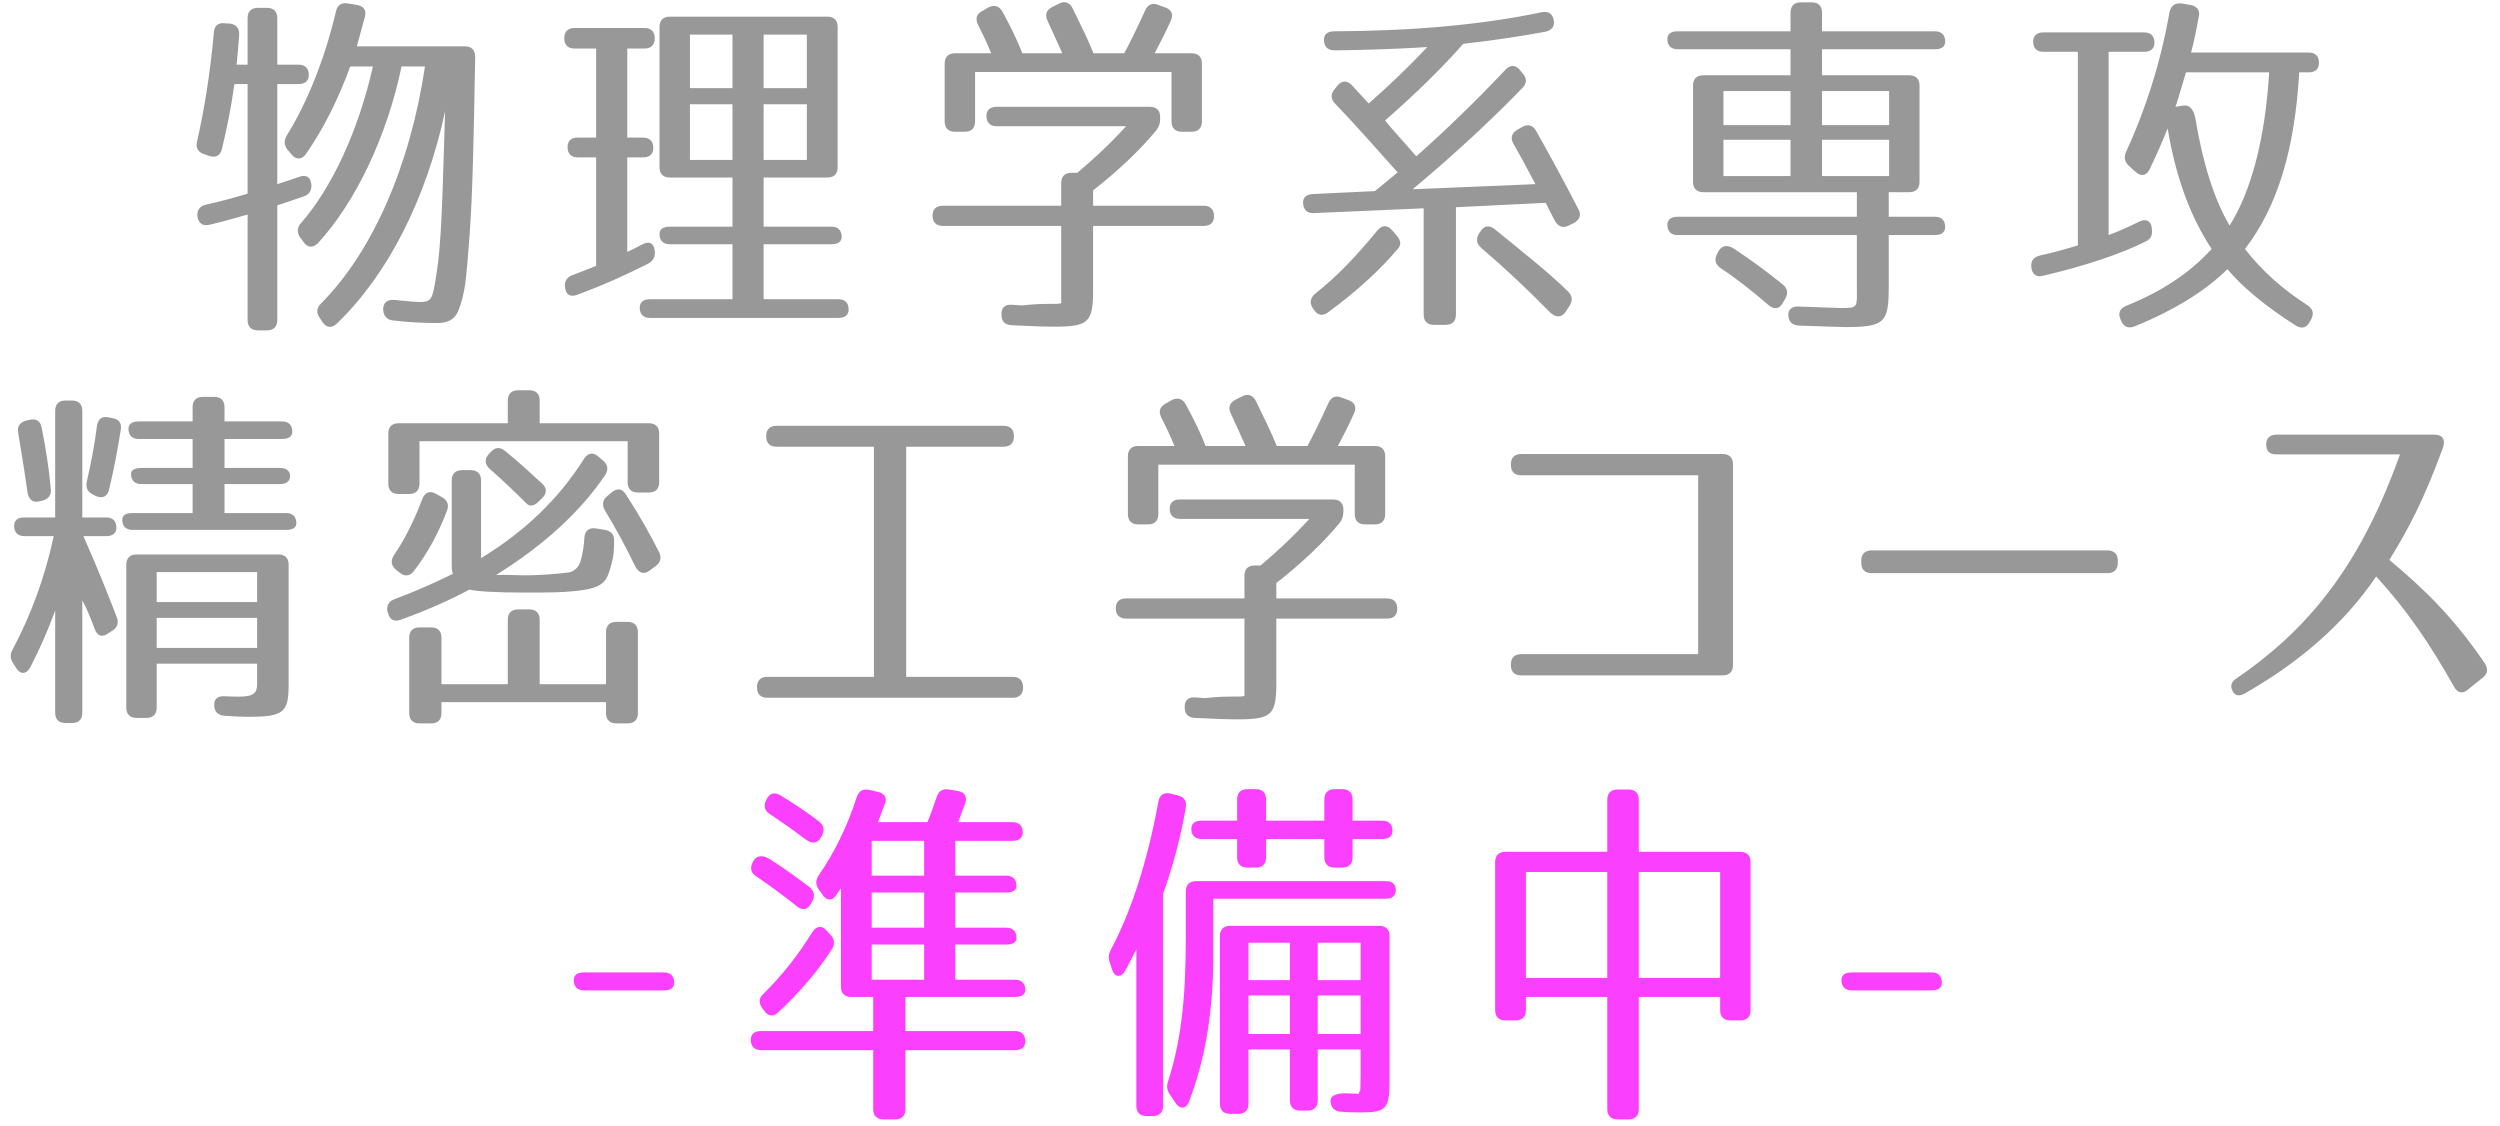
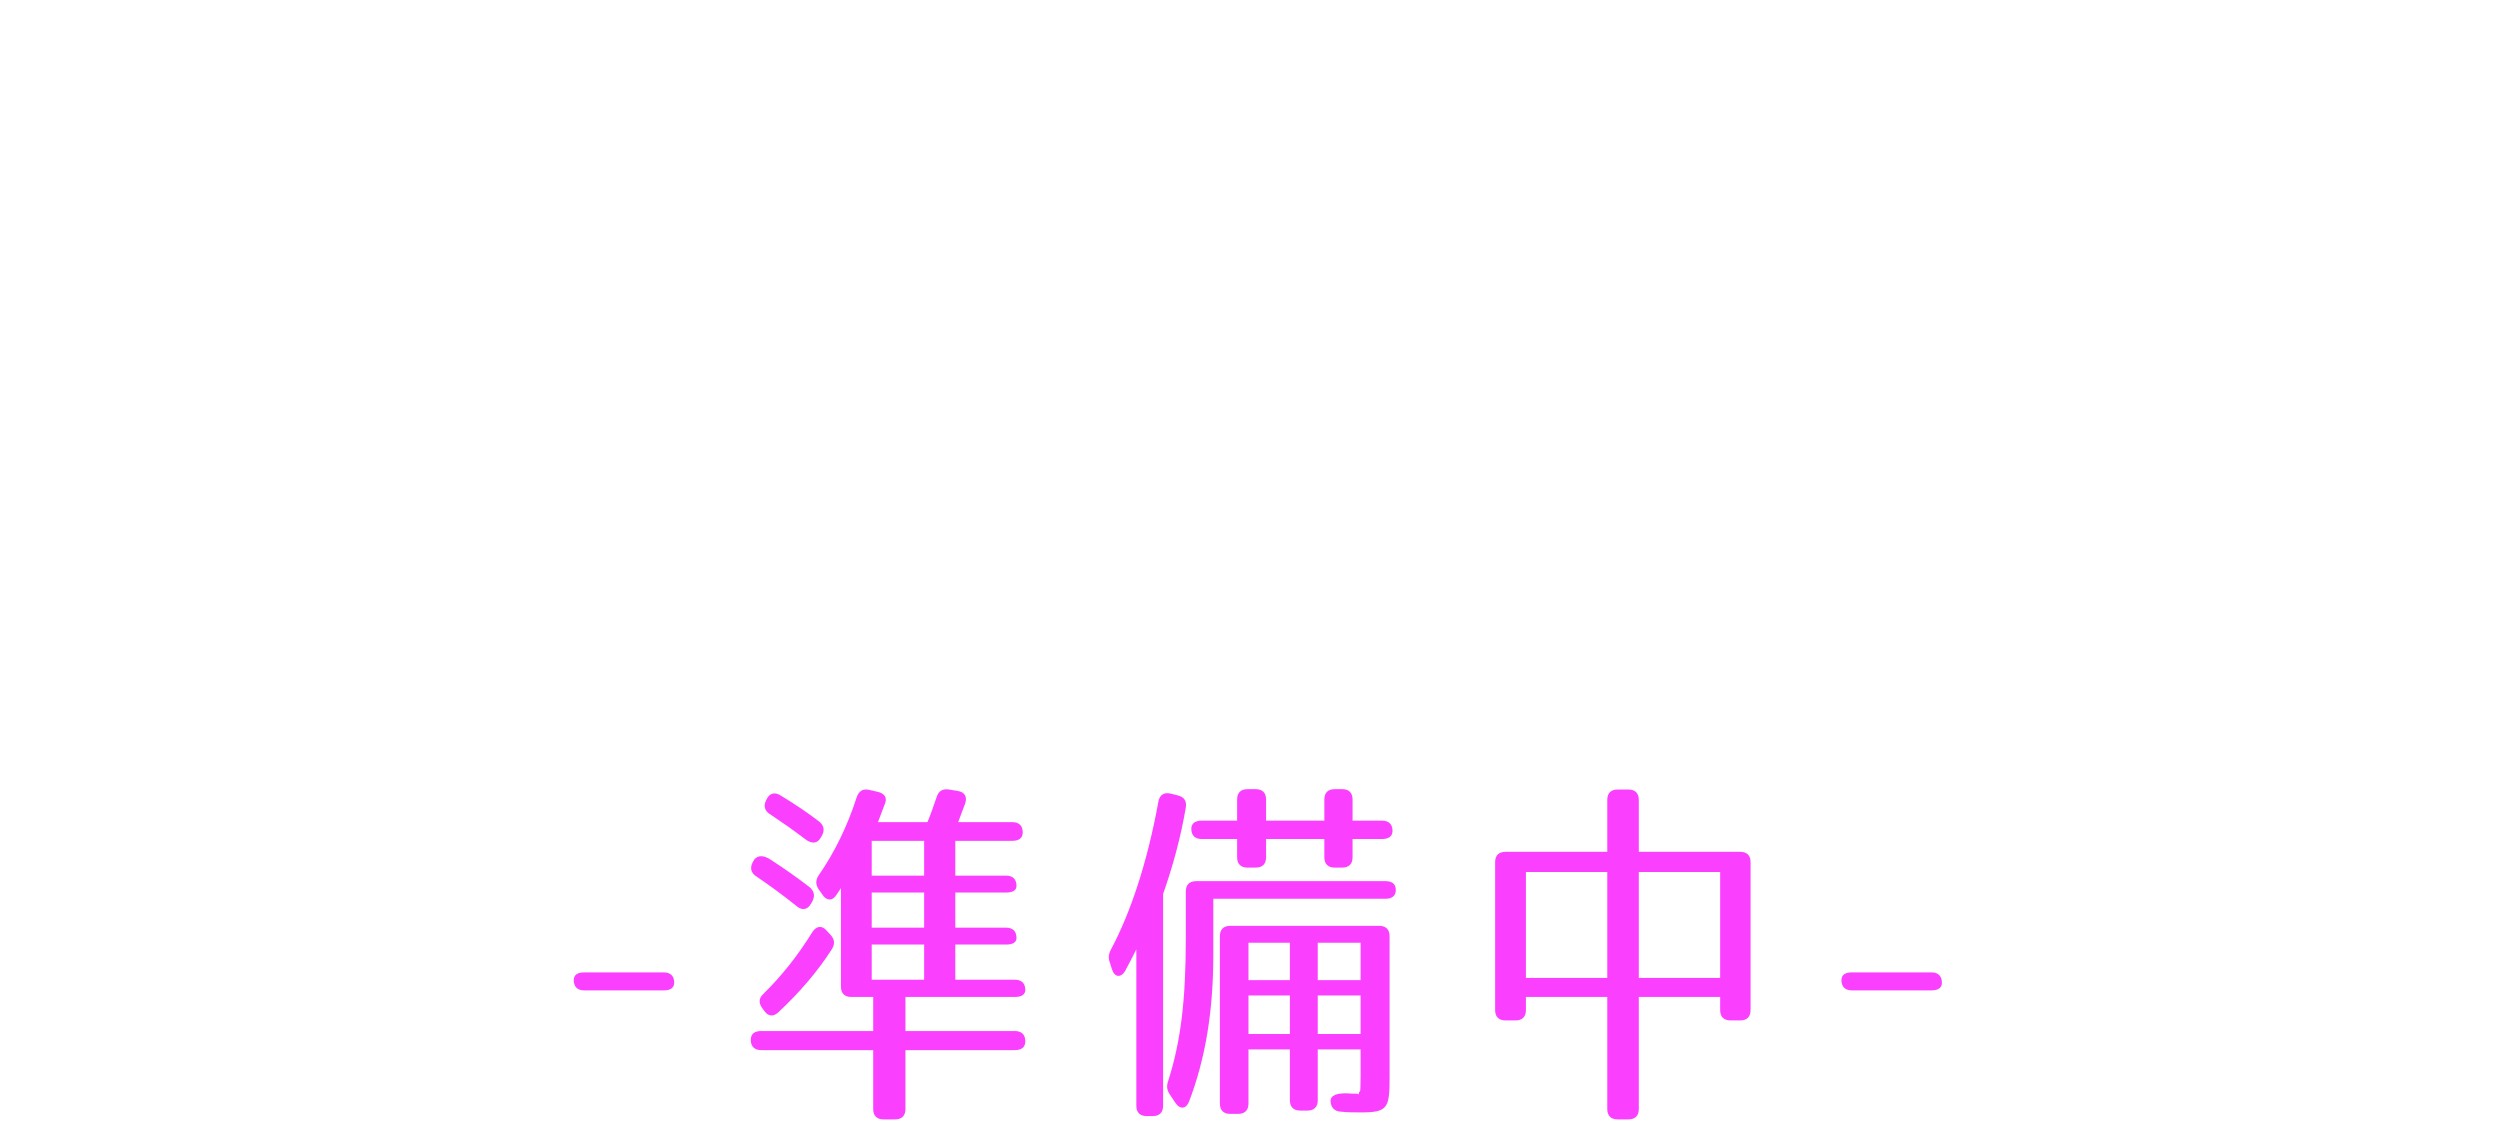
<svg xmlns="http://www.w3.org/2000/svg" width="191" height="86" viewBox="0 0 191 86" fill="none">
-   <path d="M26.756 5.08C25.832 7.6 24.74 9.812 23.368 11.772C23.06 12.22 22.612 12.22 22.276 11.8L21.968 11.436C21.688 11.072 21.688 10.736 21.912 10.344C23.424 7.936 24.824 4.492 25.664 0.88C25.776 0.376 26.084 0.18 26.588 0.264L27.26 0.376C27.792 0.46 28.016 0.796 27.876 1.3L27.26 3.54H35.52C36.024 3.54 36.304 3.82 36.304 4.352C36.192 10.624 36.108 14.74 35.884 17.848C35.772 19.472 35.66 20.704 35.548 21.656C35.436 22.412 35.296 23.028 35.044 23.672C34.736 24.484 34.12 24.68 33.364 24.68C32.412 24.68 31.208 24.624 30.032 24.484C29.556 24.428 29.304 24.148 29.276 23.672C29.248 23.14 29.584 22.86 30.144 22.916C32.3 23.112 32.832 23.28 33.056 22.44C33.14 22.216 33.308 21.32 33.476 20.004C33.616 18.856 33.728 17.036 33.812 14.628L34.008 8.496C32.58 15.132 29.668 20.956 25.72 24.736C25.328 25.1 24.936 25.044 24.628 24.596L24.432 24.288C24.152 23.896 24.18 23.532 24.516 23.196C28.408 19.304 31.32 12.752 32.468 5.08H30.676C29.584 10.344 27.204 15.412 24.292 18.576C23.9 18.968 23.48 18.94 23.172 18.464L22.92 18.128C22.668 17.736 22.696 17.372 23.004 17.036C25.328 14.376 27.372 10.036 28.492 5.08H26.756ZM20.4 0.6C20.904 0.6 21.184 0.88 21.184 1.384V4.94H22.808C23.312 4.94 23.592 5.22 23.592 5.724C23.592 6.172 23.312 6.424 22.808 6.424H21.184V14.068C21.828 13.872 22.36 13.676 22.864 13.508C23.396 13.312 23.732 13.536 23.788 14.096C23.816 14.572 23.62 14.88 23.172 15.02L21.184 15.692V24.456C21.184 24.96 20.904 25.24 20.4 25.24H19.7C19.196 25.24 18.916 24.96 18.916 24.456V16.392C17.936 16.672 16.956 16.952 15.976 17.176C15.472 17.288 15.136 17.036 15.08 16.504C15.052 16.028 15.276 15.748 15.724 15.636C16.76 15.412 17.796 15.132 18.916 14.796V6.424H17.908C17.684 8.048 17.376 9.644 16.956 11.38C16.844 11.884 16.48 12.08 15.976 11.912L15.584 11.772C15.136 11.632 14.94 11.296 15.052 10.82C15.612 8.384 16.06 5.584 16.34 2.476C16.368 1.972 16.676 1.72 17.18 1.776L17.572 1.804C18.048 1.86 18.3 2.168 18.272 2.672C18.216 3.568 18.132 4.352 18.076 4.94H18.916V1.384C18.916 0.88 19.196 0.6 19.7 0.6H20.4ZM63.212 1.272C63.716 1.272 63.996 1.552 63.996 2.056V12.78C63.996 13.284 63.716 13.564 63.212 13.564H58.34V17.316H63.52C64.024 17.316 64.304 17.596 64.304 18.1C64.304 18.464 64.024 18.66 63.52 18.66H58.34V22.86H64.052C64.556 22.86 64.836 23.14 64.836 23.644C64.836 24.064 64.556 24.288 64.052 24.288H49.66C49.156 24.288 48.876 24.008 48.876 23.504C48.876 23.084 49.156 22.86 49.66 22.86H55.96V18.66H51.172C50.668 18.66 50.388 18.38 50.388 17.876C50.388 17.512 50.668 17.316 51.172 17.316H55.96V13.564H51.172C50.668 13.564 50.388 13.284 50.388 12.78V2.056C50.388 1.552 50.668 1.272 51.172 1.272H63.212ZM47.924 19.248C48.288 19.08 48.68 18.884 49.044 18.688C49.576 18.38 49.968 18.576 50.024 19.164C50.08 19.612 49.912 19.92 49.52 20.144C47.924 20.956 46.076 21.796 44.088 22.524C43.556 22.72 43.22 22.496 43.164 21.936C43.108 21.488 43.304 21.18 43.752 21.012C44.48 20.732 45.012 20.536 45.544 20.312V12.024H44.144C43.64 12.024 43.36 11.744 43.36 11.24C43.36 10.764 43.64 10.512 44.144 10.512H45.544V3.708H43.892C43.388 3.708 43.108 3.428 43.108 2.924C43.108 2.42 43.388 2.14 43.892 2.14H49.24C49.744 2.14 50.024 2.42 50.024 2.924C50.024 3.428 49.744 3.708 49.24 3.708H47.924V10.512H49.128C49.632 10.512 49.912 10.792 49.912 11.296C49.912 11.772 49.632 12.024 49.128 12.024H47.924V19.248ZM52.712 2.644V6.732H55.96V2.644H52.712ZM58.34 2.644V6.732H61.644V2.644H58.34ZM52.712 12.22H55.96V7.964H52.712V12.22ZM58.34 7.964V12.22H61.644V7.964H58.34ZM91.828 9.28C91.828 9.784 91.548 10.064 91.044 10.064H90.288C89.784 10.064 89.504 9.784 89.504 9.28V5.5H74.496V9.28C74.496 9.784 74.216 10.064 73.712 10.064H72.956C72.452 10.064 72.172 9.784 72.172 9.28V4.856C72.172 4.352 72.452 4.072 72.956 4.072H75.728C75.392 3.232 75.028 2.504 74.72 1.888C74.496 1.44 74.608 1.076 75.028 0.852L75.504 0.572C75.952 0.348 76.344 0.432 76.596 0.908C77.212 2.028 77.716 3.064 78.108 4.072H81.16C80.712 3.064 80.32 2.224 80.04 1.608C79.816 1.132 79.928 0.796 80.376 0.544L80.88 0.292C81.328 0.04 81.72 0.18 81.944 0.628C82.588 1.944 83.148 3.064 83.54 4.072H85.892C86.312 3.288 86.844 2.224 87.488 0.796C87.684 0.348 88.048 0.18 88.496 0.376L89.028 0.572C89.504 0.74 89.672 1.104 89.448 1.58C89.112 2.336 88.692 3.176 88.216 4.072H91.044C91.548 4.072 91.828 4.352 91.828 4.856V9.28ZM76.148 9.644C75.644 9.644 75.364 9.364 75.364 8.86C75.364 8.412 75.644 8.16 76.148 8.16H87.852C88.356 8.16 88.636 8.44 88.636 8.944V9.056C88.636 9.42 88.552 9.7 88.3 10.008C87.068 11.492 85.444 13.032 83.512 14.544V15.72H91.968C92.472 15.72 92.752 16 92.752 16.504C92.752 17.008 92.472 17.26 91.968 17.26H83.512V22.132C83.512 24.652 83.176 24.96 80.46 24.96C79.956 24.96 78.892 24.932 77.296 24.848C76.792 24.82 76.512 24.568 76.512 24.064C76.484 23.532 76.764 23.252 77.268 23.28C77.548 23.308 77.828 23.308 78.052 23.336L78.332 23.308C79.984 23.14 80.74 23.28 81.076 23.168V17.26H72.032C71.528 17.26 71.248 16.98 71.248 16.476C71.248 15.972 71.528 15.72 72.032 15.72H81.076V13.984C81.076 13.48 81.356 13.2 81.86 13.2H82.308C83.372 12.304 84.66 11.156 86.032 9.644H76.148ZM117.308 14.068C116.776 13.06 116.16 11.912 115.628 10.988C115.376 10.54 115.488 10.176 115.908 9.924L116.3 9.7C116.72 9.448 117.112 9.56 117.364 10.008C118.568 12.136 119.632 14.124 120.584 15.972C120.836 16.42 120.696 16.784 120.248 17.036L119.856 17.232C119.408 17.456 119.044 17.316 118.792 16.868C118.54 16.392 118.232 15.804 118.092 15.496L111.232 15.832V24.036C111.232 24.54 110.952 24.82 110.448 24.82H109.552C109.048 24.82 108.768 24.54 108.768 24.036V15.916L100.368 16.28C99.864 16.308 99.584 16.028 99.556 15.524C99.528 15.076 99.808 14.852 100.312 14.824L105.044 14.6L106.78 13.172C104.988 11.156 103.42 9.392 101.992 7.908C101.656 7.544 101.656 7.18 101.964 6.816L102.16 6.564C102.496 6.144 102.916 6.116 103.28 6.508L104.568 7.908C106.164 6.508 107.648 5.08 109.048 3.596C106.808 3.736 104.428 3.82 101.964 3.848C101.46 3.848 101.18 3.596 101.152 3.092C101.124 2.644 101.404 2.392 101.936 2.392C108.012 2.364 113.248 1.888 117.784 0.936C118.288 0.824 118.624 1.048 118.708 1.552C118.792 2 118.568 2.308 118.092 2.42C116.244 2.756 114.144 3.092 111.792 3.344C110.252 5.108 108.236 7.096 105.828 9.196C105.912 9.364 106.724 10.26 108.208 11.94C110.448 9.952 112.716 7.768 115.012 5.332C115.376 4.94 115.768 4.94 116.104 5.332L116.328 5.612C116.664 5.976 116.664 6.34 116.328 6.704C113.836 9.28 111.036 11.856 107.928 14.46L117.308 14.068ZM119.604 23.84C119.296 24.288 118.82 24.288 118.372 23.812C116.552 21.964 114.816 20.34 113.164 18.94C112.8 18.604 112.744 18.268 112.996 17.848L113.108 17.68C113.388 17.232 113.78 17.176 114.2 17.512C116.356 19.276 118.26 20.76 119.8 22.272C120.136 22.608 120.164 22.972 119.912 23.364L119.604 23.84ZM106.724 18.016C107.032 18.38 107.06 18.716 106.808 18.996C105.464 20.592 103.672 22.244 101.46 23.868C101.04 24.176 100.648 24.092 100.368 23.644L100.284 23.532C100.032 23.112 100.116 22.748 100.48 22.44C102.216 21.068 103.756 19.416 105.24 17.596C105.604 17.176 105.996 17.176 106.36 17.596L106.724 18.016ZM141.864 14.684H130.132C129.628 14.684 129.348 14.404 129.348 13.9V6.536C129.348 6.032 129.628 5.752 130.132 5.752H136.796V3.764H128.172C127.668 3.764 127.388 3.484 127.388 2.98C127.388 2.588 127.668 2.392 128.172 2.392H136.796V0.964C136.796 0.46 137.076 0.18 137.58 0.18H138.42C138.924 0.18 139.204 0.46 139.204 0.964V2.392H147.828C148.332 2.392 148.612 2.672 148.612 3.176C148.612 3.568 148.332 3.764 147.828 3.764H139.204V5.752H145.868C146.372 5.752 146.652 6.032 146.652 6.536V13.9C146.652 14.404 146.372 14.684 145.868 14.684H144.3V16.56H147.828C148.332 16.56 148.612 16.84 148.612 17.344C148.612 17.736 148.332 17.96 147.828 17.96H144.3V21.936C144.3 24.68 143.964 24.988 140.94 24.988C140.464 24.988 139.316 24.932 137.44 24.876C136.936 24.848 136.656 24.596 136.628 24.092C136.6 23.644 136.908 23.392 137.44 23.42C139.176 23.476 140.268 23.532 140.688 23.532C142.004 23.532 141.864 23.476 141.864 21.88V17.96H128.172C127.668 17.96 127.388 17.68 127.388 17.176C127.388 16.784 127.668 16.56 128.172 16.56H141.864V14.684ZM131.672 9.56H136.796V6.956H131.672V9.56ZM139.204 6.956V9.56H144.328V6.956H139.204ZM136.796 13.452V10.68H131.672V13.452H136.796ZM144.328 10.68H139.204V13.452H144.328V10.68ZM131.28 19.22C131.532 18.744 131.98 18.66 132.512 19.024C133.912 19.948 135.144 20.872 136.208 21.74C136.572 22.048 136.628 22.384 136.404 22.804L136.208 23.14C135.956 23.616 135.536 23.672 135.116 23.308C133.884 22.244 132.68 21.292 131.448 20.48C131.056 20.2 130.944 19.836 131.196 19.388L131.28 19.22ZM161.996 24.372C161.8 23.896 161.968 23.56 162.444 23.364C165.076 22.3 167.232 20.928 168.968 19.024C167.316 16.504 166.224 13.508 165.608 9.812C165.216 10.792 164.768 11.828 164.236 12.92C163.984 13.452 163.564 13.508 163.144 13.116L162.64 12.668C162.304 12.332 162.248 11.996 162.444 11.576C163.76 8.72 165.02 5.108 165.748 0.936C165.86 0.432 166.168 0.208 166.672 0.264L167.344 0.376C167.848 0.46 168.1 0.796 167.988 1.272C167.848 2.028 167.68 2.952 167.4 4.016H176.388C176.892 4.016 177.172 4.296 177.172 4.8C177.172 5.276 176.892 5.528 176.388 5.528H175.66C175.324 11.352 174.036 15.748 171.516 19.024C172.86 20.76 174.484 22.16 176.276 23.308C176.696 23.588 176.808 23.924 176.584 24.372L176.472 24.568C176.248 25.044 175.856 25.156 175.408 24.876C173.112 23.42 171.348 21.964 170.172 20.564C168.576 22.16 166.14 23.7 163.088 24.932C162.612 25.128 162.248 24.96 162.052 24.512L161.996 24.372ZM161.1 17.96C161.912 17.652 162.724 17.288 163.452 16.924C163.984 16.672 164.348 16.896 164.404 17.456V17.512C164.46 17.96 164.32 18.268 163.9 18.464C162.052 19.388 159.336 20.312 156.088 21.068C155.584 21.208 155.248 20.956 155.192 20.424C155.136 19.948 155.36 19.64 155.836 19.528C156.928 19.276 157.88 19.024 158.748 18.744V3.96H156.116C155.612 3.96 155.332 3.68 155.332 3.176C155.332 2.728 155.612 2.476 156.116 2.476H163.816C164.32 2.476 164.6 2.756 164.6 3.26C164.6 3.708 164.32 3.96 163.816 3.96H161.1V17.96ZM167.008 5.528C166.476 7.348 166.224 8.16 166.196 8.16C166.28 8.16 166.42 8.132 166.56 8.104L166.756 8.076C167.26 7.964 167.596 8.328 167.736 9.084C168.296 12.5 169.192 15.3 170.34 17.232C171.964 14.684 173.056 10.652 173.364 5.528H167.008ZM21.38 35.752C21.884 35.752 22.164 35.976 22.164 36.368C22.164 36.76 21.884 36.984 21.38 36.984H17.152V39.196H21.856C22.36 39.196 22.64 39.476 22.64 39.98C22.64 40.316 22.36 40.484 21.856 40.484H10.124C9.62 40.484 9.34 40.204 9.34 39.7C9.34 39.364 9.62 39.196 10.124 39.196H14.716V36.984H10.796C10.292 36.984 10.012 36.704 10.012 36.2C10.012 35.92 10.292 35.752 10.796 35.752H14.716V33.54H10.6C10.096 33.54 9.816 33.26 9.816 32.756C9.816 32.392 10.096 32.196 10.6 32.196H14.716V31.104C14.716 30.6 14.996 30.32 15.5 30.32H16.368C16.872 30.32 17.152 30.6 17.152 31.104V32.196H21.548C22.052 32.196 22.332 32.476 22.332 32.98C22.332 33.344 22.052 33.54 21.548 33.54H17.152V35.752H21.38ZM5.504 30.6C6.008 30.6 6.288 30.88 6.288 31.384V39.532H8.108C8.612 39.532 8.892 39.812 8.892 40.316C8.892 40.736 8.612 40.96 8.108 40.96H6.372C7.604 43.732 8.444 45.916 8.92 47.148C9.088 47.596 8.976 47.932 8.584 48.184L8.276 48.38C7.828 48.716 7.436 48.604 7.24 48.072C6.96 47.288 6.624 46.476 6.288 45.86V54.456C6.288 54.96 6.008 55.24 5.504 55.24H5C4.496 55.24 4.216 54.96 4.216 54.456V46.644C3.684 48.1 3.068 49.528 2.312 50.984C2.004 51.544 1.528 51.544 1.22 51.012L1.024 50.704C0.772 50.34 0.744 50.004 0.968 49.612C2.34 47.036 3.432 44.124 4.104 40.96H1.864C1.36 40.96 1.08 40.68 1.08 40.176C1.08 39.756 1.36 39.532 1.864 39.532H4.216V31.384C4.216 30.88 4.496 30.6 5 30.6H5.504ZM8.584 31.944C9.088 32.028 9.312 32.336 9.228 32.812C9.004 34.296 8.696 35.892 8.332 37.404C8.22 37.936 7.828 38.104 7.352 37.908L7.128 37.796C6.708 37.6 6.54 37.292 6.624 36.816C6.904 35.612 7.212 34.128 7.408 32.532C7.492 32 7.8 31.776 8.304 31.888L8.584 31.944ZM3.012 38.3C2.508 38.44 2.172 38.16 2.088 37.544C1.864 35.92 1.612 34.408 1.388 33.064C1.304 32.588 1.5 32.28 1.976 32.14L2.228 32.084C2.732 31.944 3.068 32.14 3.18 32.644C3.488 34.212 3.74 35.78 3.88 37.32C3.936 37.796 3.74 38.104 3.264 38.244L3.012 38.3ZM22.052 52.244C22.052 54.428 21.716 54.764 18.972 54.764C18.468 54.764 17.796 54.736 17.096 54.68C16.62 54.624 16.368 54.344 16.368 53.868C16.34 53.392 16.648 53.14 17.236 53.196C17.796 53.224 18.048 53.224 18.244 53.224C19.392 53.224 19.644 52.944 19.644 52.244V50.704H11.972V54.064C11.972 54.568 11.692 54.848 11.188 54.848H10.432C9.928 54.848 9.648 54.568 9.648 54.064V43.144C9.648 42.64 9.928 42.36 10.432 42.36H21.268C21.772 42.36 22.052 42.64 22.052 43.144V52.244ZM11.972 43.704V46H19.644V43.704H11.972ZM19.644 47.204H11.972V49.5H19.644V47.204ZM50.36 36.844C50.36 37.348 50.08 37.628 49.576 37.628H48.736C48.232 37.628 47.952 37.348 47.952 36.844V33.708H32.048V36.956C32.048 37.46 31.768 37.74 31.264 37.74H30.452C29.948 37.74 29.668 37.46 29.668 36.956V33.12C29.668 32.616 29.948 32.336 30.452 32.336H38.796V30.6C38.796 30.096 39.076 29.816 39.58 29.816H40.448C40.952 29.816 41.232 30.096 41.232 30.6V32.336H49.576C50.08 32.336 50.36 32.616 50.36 33.12V36.844ZM41.176 38.3C40.812 38.664 40.476 38.72 40.224 38.468C39.468 37.712 38.46 36.732 37.396 35.808C37.032 35.444 37.004 35.08 37.34 34.688L37.508 34.52C37.844 34.156 38.208 34.128 38.6 34.464C39.776 35.416 40.756 36.34 41.428 36.956C41.792 37.292 41.792 37.684 41.428 38.048L41.176 38.3ZM46.076 35.192C46.44 35.5 46.496 35.864 46.244 36.284C44.368 39.056 41.596 41.632 37.9 43.928C38.264 43.9 39.804 43.956 40.084 43.956C40.784 43.956 42.184 43.9 43.472 43.732C43.78 43.676 44.172 43.424 44.34 42.92C44.536 42.304 44.62 41.604 44.648 41.044C44.704 40.54 45.012 40.288 45.516 40.372L46.216 40.484C46.692 40.568 46.944 40.848 46.916 41.352C46.916 42.08 46.888 42.5 46.692 43.172C46.356 44.432 46.16 44.936 43.892 45.16C42.828 45.272 41.792 45.272 40.028 45.272C37.928 45.272 36.5 45.188 35.856 45.048C34.344 45.86 32.58 46.644 30.62 47.344C30.116 47.54 29.752 47.344 29.64 46.812L29.612 46.756C29.5 46.28 29.696 45.944 30.144 45.776C31.572 45.244 33 44.628 34.596 43.844C34.512 43.564 34.512 43.396 34.512 42.92V36.704C34.512 36.2 34.792 35.92 35.296 35.92H35.968C36.472 35.92 36.752 36.2 36.752 36.704V42.64C40.028 40.652 42.66 38.16 44.62 35.052C44.9 34.604 45.32 34.52 45.712 34.884L46.076 35.192ZM49.632 43.592C49.184 43.928 48.792 43.788 48.512 43.228C47.784 41.716 47 40.288 46.216 39C45.992 38.58 46.02 38.216 46.384 37.908L46.72 37.628C47.14 37.264 47.532 37.32 47.812 37.768C48.848 39.364 49.688 40.848 50.36 42.192C50.556 42.612 50.472 42.976 50.08 43.256L49.632 43.592ZM33.784 37.992C34.204 38.244 34.316 38.58 34.148 39.028C33.532 40.652 32.72 42.192 31.628 43.62C31.32 44.04 30.9 44.068 30.508 43.732L30.228 43.508C29.864 43.172 29.836 42.808 30.116 42.388C30.9 41.24 31.628 39.812 32.272 38.104C32.468 37.6 32.86 37.46 33.336 37.74L33.784 37.992ZM46.3 52.272V48.296C46.3 47.792 46.58 47.512 47.084 47.512H47.952C48.456 47.512 48.736 47.792 48.736 48.296V54.484C48.736 54.988 48.456 55.268 47.952 55.268H47.084C46.58 55.268 46.3 54.988 46.3 54.484V53.644H33.728V54.484C33.728 54.988 33.448 55.268 32.944 55.268H32.048C31.544 55.268 31.264 54.988 31.264 54.484V48.716C31.264 48.212 31.544 47.932 32.048 47.932H32.944C33.448 47.932 33.728 48.212 33.728 48.716V52.272H38.796V47.344C38.796 46.84 39.076 46.56 39.58 46.56H40.448C40.952 46.56 41.232 46.84 41.232 47.344V52.272H46.3ZM59.32 34.128C58.816 34.128 58.536 33.848 58.536 33.344V33.316C58.536 32.812 58.816 32.532 59.32 32.532H76.68C77.184 32.532 77.464 32.812 77.464 33.316V33.344C77.464 33.848 77.184 34.128 76.68 34.128H69.232V51.712H77.38C77.884 51.712 78.164 51.992 78.164 52.496V52.524C78.164 53.028 77.884 53.308 77.38 53.308H58.62C58.116 53.308 57.836 53.028 57.836 52.524V52.496C57.836 51.992 58.116 51.712 58.62 51.712H66.768V34.128H59.32ZM105.828 39.28C105.828 39.784 105.548 40.064 105.044 40.064H104.288C103.784 40.064 103.504 39.784 103.504 39.28V35.5H88.496V39.28C88.496 39.784 88.216 40.064 87.712 40.064H86.956C86.452 40.064 86.172 39.784 86.172 39.28V34.856C86.172 34.352 86.452 34.072 86.956 34.072H89.728C89.392 33.232 89.028 32.504 88.72 31.888C88.496 31.44 88.608 31.076 89.028 30.852L89.504 30.572C89.952 30.348 90.344 30.432 90.596 30.908C91.212 32.028 91.716 33.064 92.108 34.072H95.16C94.712 33.064 94.32 32.224 94.04 31.608C93.816 31.132 93.928 30.796 94.376 30.544L94.88 30.292C95.328 30.04 95.72 30.18 95.944 30.628C96.588 31.944 97.148 33.064 97.54 34.072H99.892C100.312 33.288 100.844 32.224 101.488 30.796C101.684 30.348 102.048 30.18 102.496 30.376L103.028 30.572C103.504 30.74 103.672 31.104 103.448 31.58C103.112 32.336 102.692 33.176 102.216 34.072H105.044C105.548 34.072 105.828 34.352 105.828 34.856V39.28ZM90.148 39.644C89.644 39.644 89.364 39.364 89.364 38.86C89.364 38.412 89.644 38.16 90.148 38.16H101.852C102.356 38.16 102.636 38.44 102.636 38.944V39.056C102.636 39.42 102.552 39.7 102.3 40.008C101.068 41.492 99.444 43.032 97.512 44.544V45.72H105.968C106.472 45.72 106.752 46 106.752 46.504C106.752 47.008 106.472 47.26 105.968 47.26H97.512V52.132C97.512 54.652 97.176 54.96 94.46 54.96C93.956 54.96 92.892 54.932 91.296 54.848C90.792 54.82 90.512 54.568 90.512 54.064C90.484 53.532 90.764 53.252 91.268 53.28C91.548 53.308 91.828 53.308 92.052 53.336L92.332 53.308C93.984 53.14 94.74 53.28 95.076 53.168V47.26H86.032C85.528 47.26 85.248 46.98 85.248 46.476C85.248 45.972 85.528 45.72 86.032 45.72H95.076V43.984C95.076 43.48 95.356 43.2 95.86 43.2H96.308C97.372 42.304 98.66 41.156 100.032 39.644H90.148ZM131.616 34.688C132.12 34.688 132.4 34.968 132.4 35.472V50.816C132.4 51.32 132.12 51.6 131.616 51.6H116.216C115.712 51.6 115.432 51.32 115.432 50.816V50.76C115.432 50.256 115.712 49.976 116.216 49.976H129.74V36.312H116.216C115.712 36.312 115.432 36.032 115.432 35.528V35.472C115.432 34.968 115.712 34.688 116.216 34.688H131.616ZM161.016 42.052C161.52 42.052 161.8 42.332 161.8 42.836V43.004C161.8 43.508 161.52 43.788 161.016 43.788H142.984C142.48 43.788 142.2 43.508 142.2 43.004V42.836C142.2 42.332 142.48 42.052 142.984 42.052H161.016ZM185.88 33.204C186.3 33.204 186.524 33.288 186.636 33.484C186.748 33.68 186.748 33.932 186.608 34.296C185.152 38.244 184.06 40.316 182.548 42.78C184.928 44.768 187.336 46.98 189.856 50.704C190.108 51.124 190.052 51.488 189.688 51.768L188.54 52.692C188.148 53.028 187.756 52.944 187.504 52.496C185.684 49.248 183.92 46.644 181.54 44.04C179.048 47.736 175.548 50.676 171.516 52.972C171.096 53.224 170.732 53.168 170.564 52.776C170.368 52.412 170.48 52.076 170.872 51.824C177.004 47.652 180.616 42.388 183.36 34.716H173.896C173.392 34.716 173.14 34.464 173.14 33.96C173.14 33.484 173.392 33.232 173.896 33.204H185.88Z" fill="#989898" />
  <path d="M50.724 74.292C51.228 74.292 51.508 74.572 51.508 75.076C51.508 75.468 51.228 75.664 50.724 75.664H44.62C44.116 75.664 43.836 75.384 43.836 74.88C43.836 74.488 44.116 74.292 44.62 74.292H50.724ZM70.856 62.812C71.052 62.364 71.276 61.72 71.556 60.908C71.696 60.432 72.032 60.236 72.508 60.32L73.18 60.432C73.712 60.516 73.908 60.88 73.74 61.384C73.572 61.804 73.404 62.28 73.208 62.812H77.352C77.856 62.812 78.136 63.092 78.136 63.596C78.136 64.016 77.856 64.24 77.352 64.24H72.984V66.9H76.876C77.38 66.9 77.66 67.18 77.66 67.684C77.66 68.02 77.38 68.188 76.876 68.188H72.984V70.876H76.876C77.38 70.876 77.66 71.156 77.66 71.66C77.66 71.996 77.38 72.164 76.876 72.164H72.984V74.852H77.548C78.052 74.852 78.332 75.132 78.332 75.636C78.332 75.972 78.052 76.168 77.548 76.168H69.176V78.772H77.548C78.052 78.772 78.332 79.052 78.332 79.556C78.332 80.004 78.052 80.228 77.548 80.228H69.176V84.736C69.176 85.24 68.896 85.52 68.392 85.52H67.496C66.992 85.52 66.712 85.24 66.712 84.736V80.228H58.144C57.64 80.228 57.36 79.948 57.36 79.444C57.36 78.996 57.64 78.772 58.144 78.772H66.712V76.168H65.032C64.528 76.168 64.248 75.888 64.248 75.384V67.852L63.912 68.356C63.604 68.86 63.128 68.832 62.82 68.328L62.54 67.936C62.288 67.544 62.316 67.208 62.568 66.844C63.716 65.192 64.724 63.176 65.452 60.908C65.62 60.432 65.928 60.236 66.404 60.348L67.02 60.488C67.552 60.6 67.776 60.908 67.636 61.328L67.076 62.812H70.856ZM62.708 63.988C62.456 64.464 62.008 64.492 61.504 64.1C60.552 63.372 59.656 62.756 58.816 62.196C58.424 61.944 58.312 61.58 58.536 61.132L58.564 61.076C58.788 60.6 59.18 60.488 59.628 60.768C60.692 61.412 61.7 62.084 62.568 62.756C62.96 63.064 63.016 63.428 62.792 63.848L62.708 63.988ZM66.6 66.9H70.604V64.24H66.6V66.9ZM57.528 65.836C57.752 65.36 58.228 65.276 58.816 65.64C59.992 66.396 61 67.124 61.84 67.768C62.204 68.076 62.288 68.44 62.064 68.86L61.952 69.056C61.7 69.504 61.28 69.588 60.86 69.224C59.74 68.328 58.732 67.6 57.78 66.956C57.388 66.704 57.276 66.34 57.5 65.892L57.528 65.836ZM66.6 70.876H70.604V68.188H66.6V70.876ZM58.228 77.008C57.948 76.616 57.976 76.252 58.312 75.944C59.74 74.544 60.972 72.976 62.064 71.212C62.372 70.736 62.792 70.68 63.156 71.1L63.464 71.436C63.772 71.772 63.8 72.136 63.548 72.528C62.512 74.152 61.14 75.776 59.46 77.344C59.068 77.708 58.676 77.652 58.368 77.204L58.228 77.008ZM70.604 74.852V72.164H66.6V74.852H70.604ZM101.18 61.076C101.18 60.572 101.46 60.292 101.964 60.292H102.552C103.056 60.292 103.336 60.572 103.336 61.076V62.7H105.604C106.108 62.7 106.388 62.98 106.388 63.484C106.388 63.876 106.108 64.1 105.604 64.1H103.336V65.5C103.336 66.004 103.056 66.284 102.552 66.284H101.964C101.46 66.284 101.18 66.004 101.18 65.5V64.1H96.728V65.5C96.728 66.004 96.448 66.284 95.944 66.284H95.3C94.796 66.284 94.516 66.004 94.516 65.5V64.1H91.8C91.296 64.1 91.016 63.82 91.016 63.316C91.016 62.924 91.296 62.7 91.8 62.7H94.516V61.076C94.516 60.572 94.796 60.292 95.3 60.292H95.944C96.448 60.292 96.728 60.572 96.728 61.076V62.7H101.18V61.076ZM88.86 84.484C88.86 84.988 88.58 85.268 88.076 85.268H87.6C87.096 85.268 86.816 84.988 86.816 84.484V72.528C86.48 73.172 86.228 73.704 85.976 74.152C85.64 74.74 85.136 74.684 84.94 74.012L84.8 73.564C84.66 73.2 84.688 72.892 84.884 72.528C86.368 69.756 87.656 65.892 88.496 61.272C88.58 60.74 88.916 60.516 89.42 60.628L89.98 60.768C90.456 60.88 90.68 61.188 90.596 61.692C90.204 63.988 89.616 66.144 88.86 68.3V84.484ZM105.856 67.32C106.36 67.32 106.64 67.544 106.64 67.992C106.64 68.44 106.36 68.664 105.856 68.664H92.696V72.976C92.696 77.204 92.108 80.844 90.848 84.148C90.624 84.736 90.148 84.792 89.784 84.232L89.392 83.644C89.14 83.28 89.112 82.972 89.252 82.58C90.204 79.584 90.596 76.476 90.596 71.66V68.104C90.596 67.6 90.876 67.32 91.38 67.32H105.856ZM106.164 82.3C106.164 84.68 106.024 84.988 103.952 84.988C103.532 84.988 102.972 84.988 102.44 84.932C101.964 84.904 101.684 84.624 101.656 84.148C101.628 83.7 102.104 83.504 102.944 83.532C103.252 83.56 103.476 83.56 103.644 83.56C103.728 83.56 103.784 83.588 103.812 83.616V83.504L103.924 83.308C103.924 83.308 103.952 82.776 103.952 82.188V80.172H100.676V84.064C100.676 84.568 100.396 84.848 99.892 84.848H99.332C98.828 84.848 98.548 84.568 98.548 84.064V80.172H95.384V84.316C95.384 84.82 95.104 85.1 94.6 85.1H93.984C93.48 85.1 93.2 84.82 93.2 84.316V71.52C93.2 71.016 93.48 70.736 93.984 70.736H105.38C105.884 70.736 106.164 71.016 106.164 71.52V82.3ZM95.384 74.88H98.548V72.024H95.384V74.88ZM100.676 72.024V74.88H103.952V72.024H100.676ZM98.548 78.996V76.056H95.384V78.996H98.548ZM103.952 76.056H100.676V78.996H103.952V76.056ZM123.58 85.52C123.076 85.52 122.796 85.24 122.796 84.736V76.168H116.58V77.176C116.58 77.68 116.3 77.96 115.796 77.96H115.012C114.508 77.96 114.228 77.68 114.228 77.176V65.864C114.228 65.36 114.508 65.08 115.012 65.08H122.796V61.104C122.796 60.6 123.076 60.32 123.58 60.32H124.42C124.924 60.32 125.204 60.6 125.204 61.104V65.08H132.96C133.464 65.08 133.744 65.36 133.744 65.864V77.176C133.744 77.68 133.464 77.96 132.96 77.96H132.204C131.7 77.96 131.42 77.68 131.42 77.176V76.168H125.204V84.736C125.204 85.24 124.924 85.52 124.42 85.52H123.58ZM116.58 66.62V74.712H122.796V66.62H116.58ZM125.204 66.62V74.712H131.42V66.62H125.204ZM147.576 74.292C148.08 74.292 148.36 74.572 148.36 75.076C148.36 75.468 148.08 75.664 147.576 75.664H141.472C140.968 75.664 140.688 75.384 140.688 74.88C140.688 74.488 140.968 74.292 141.472 74.292H147.576Z" fill="#FB3FFF" />
</svg>